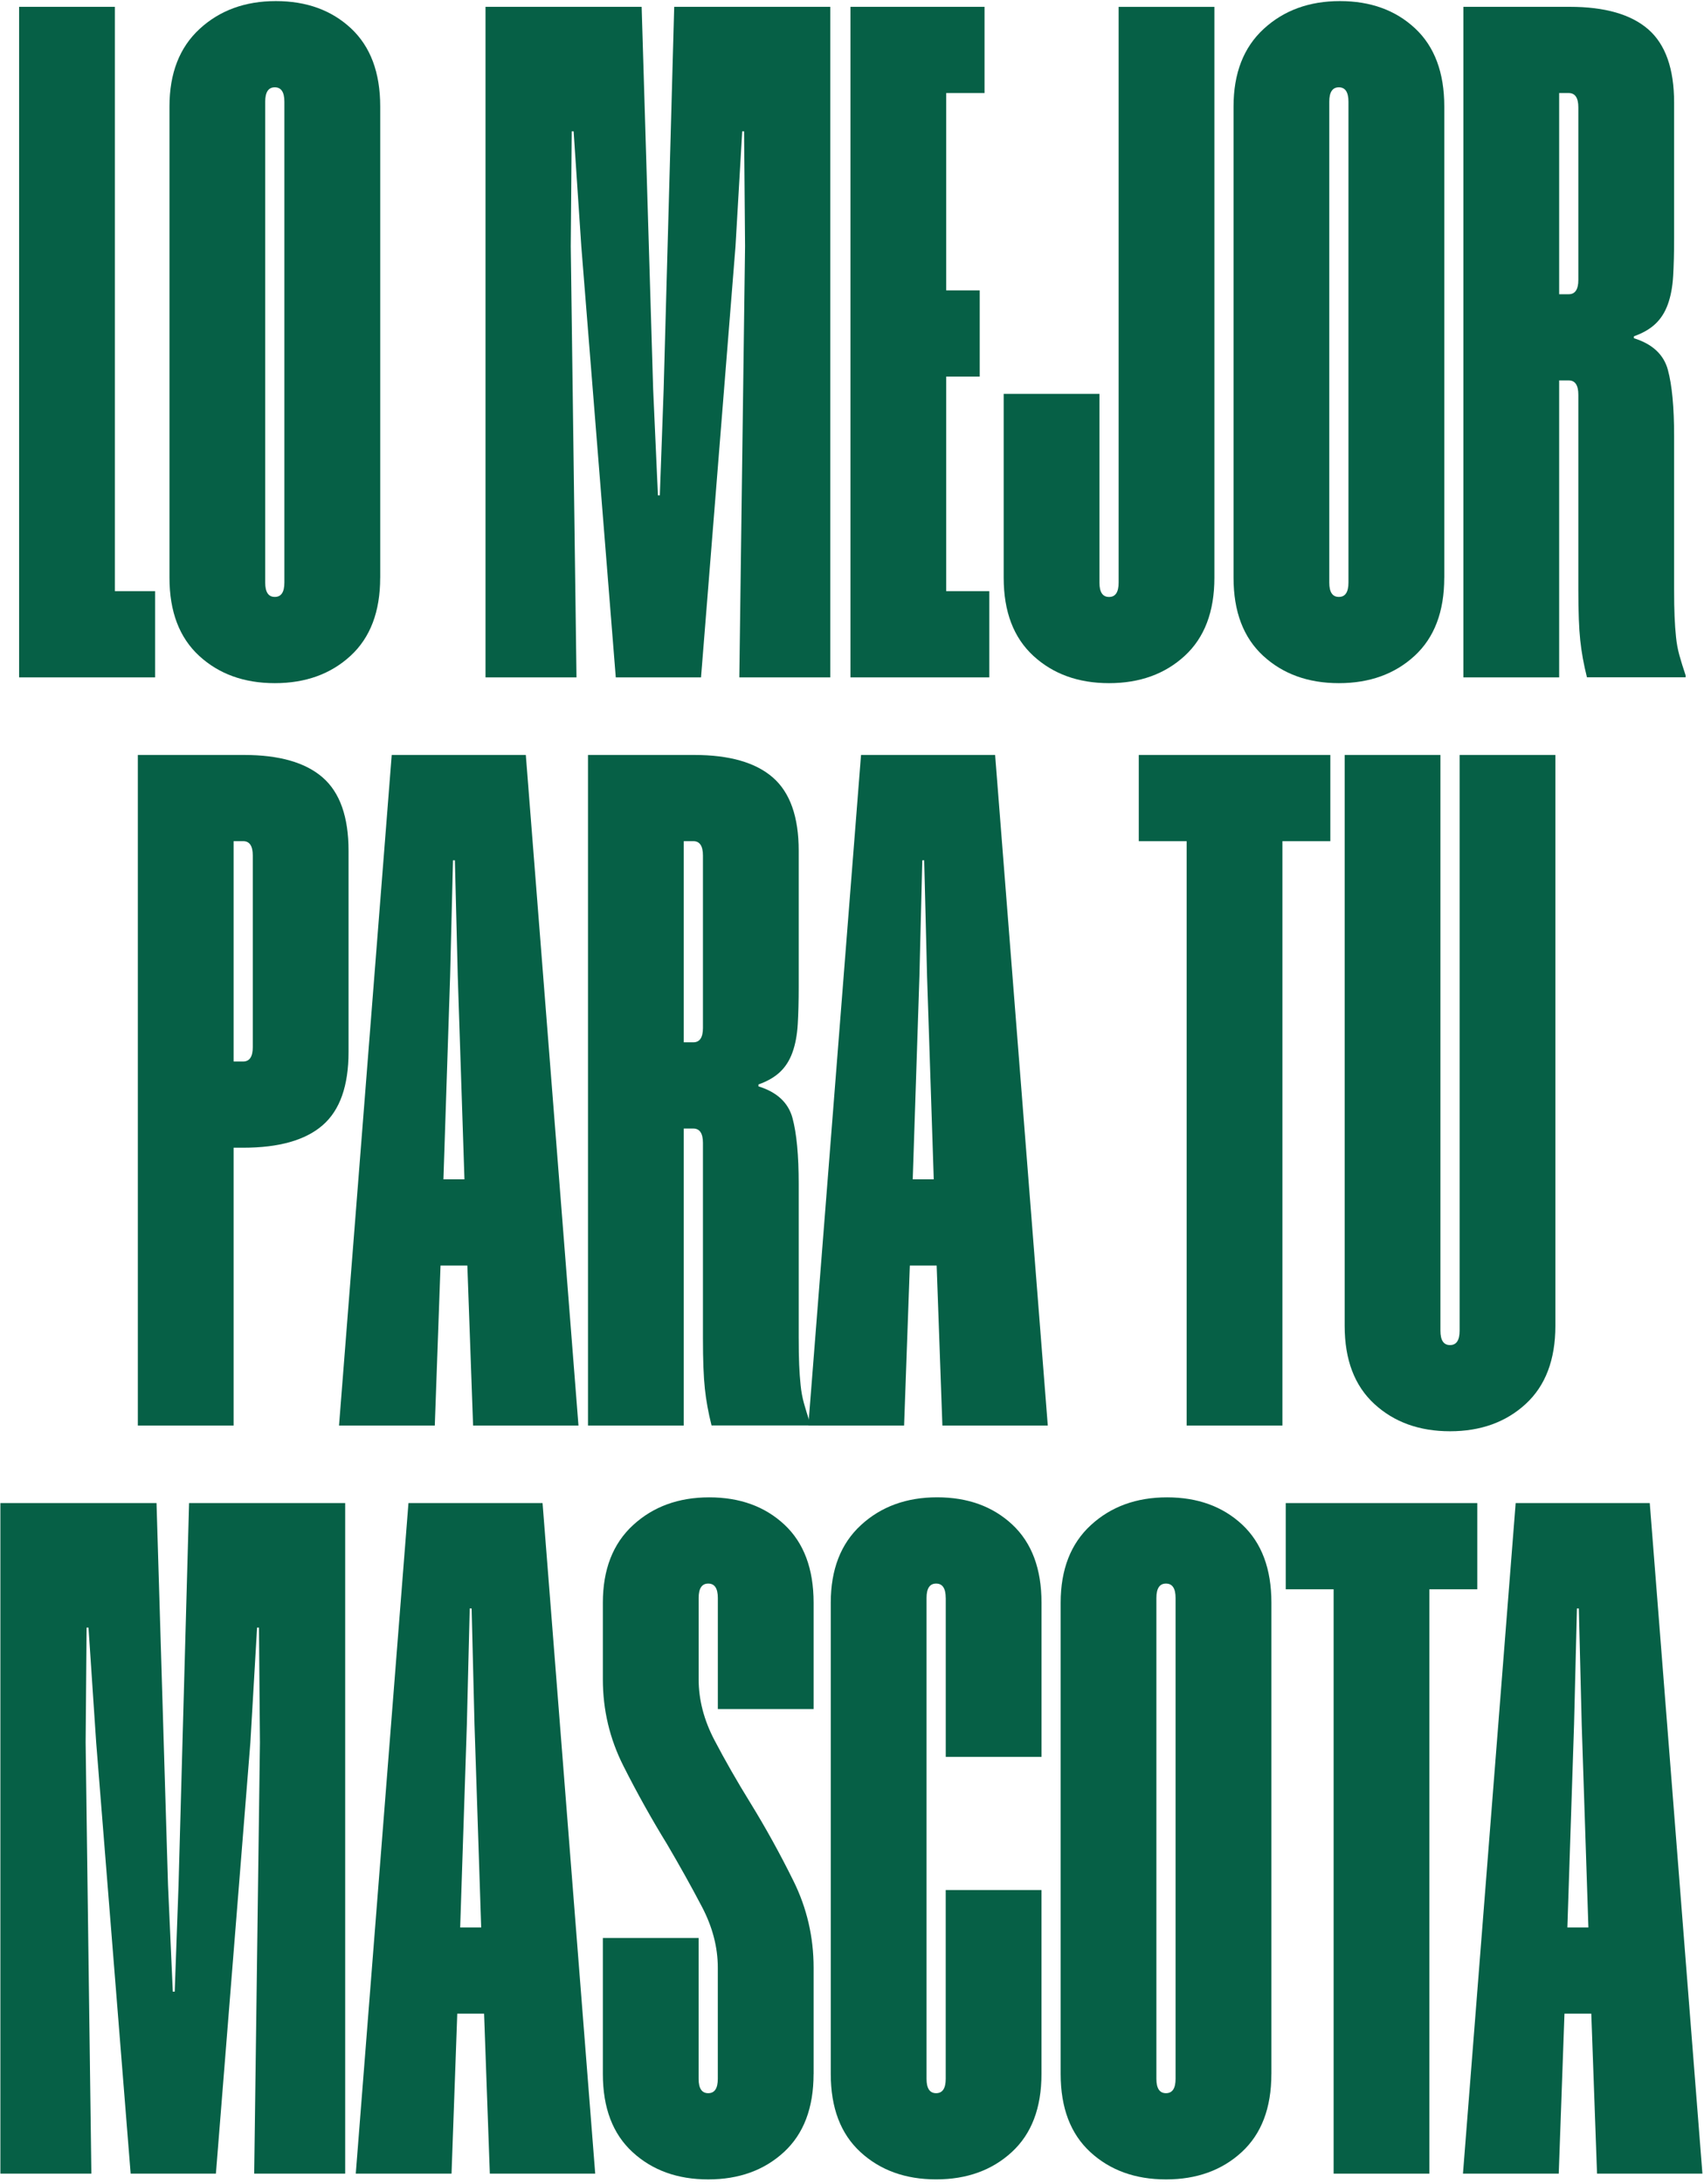
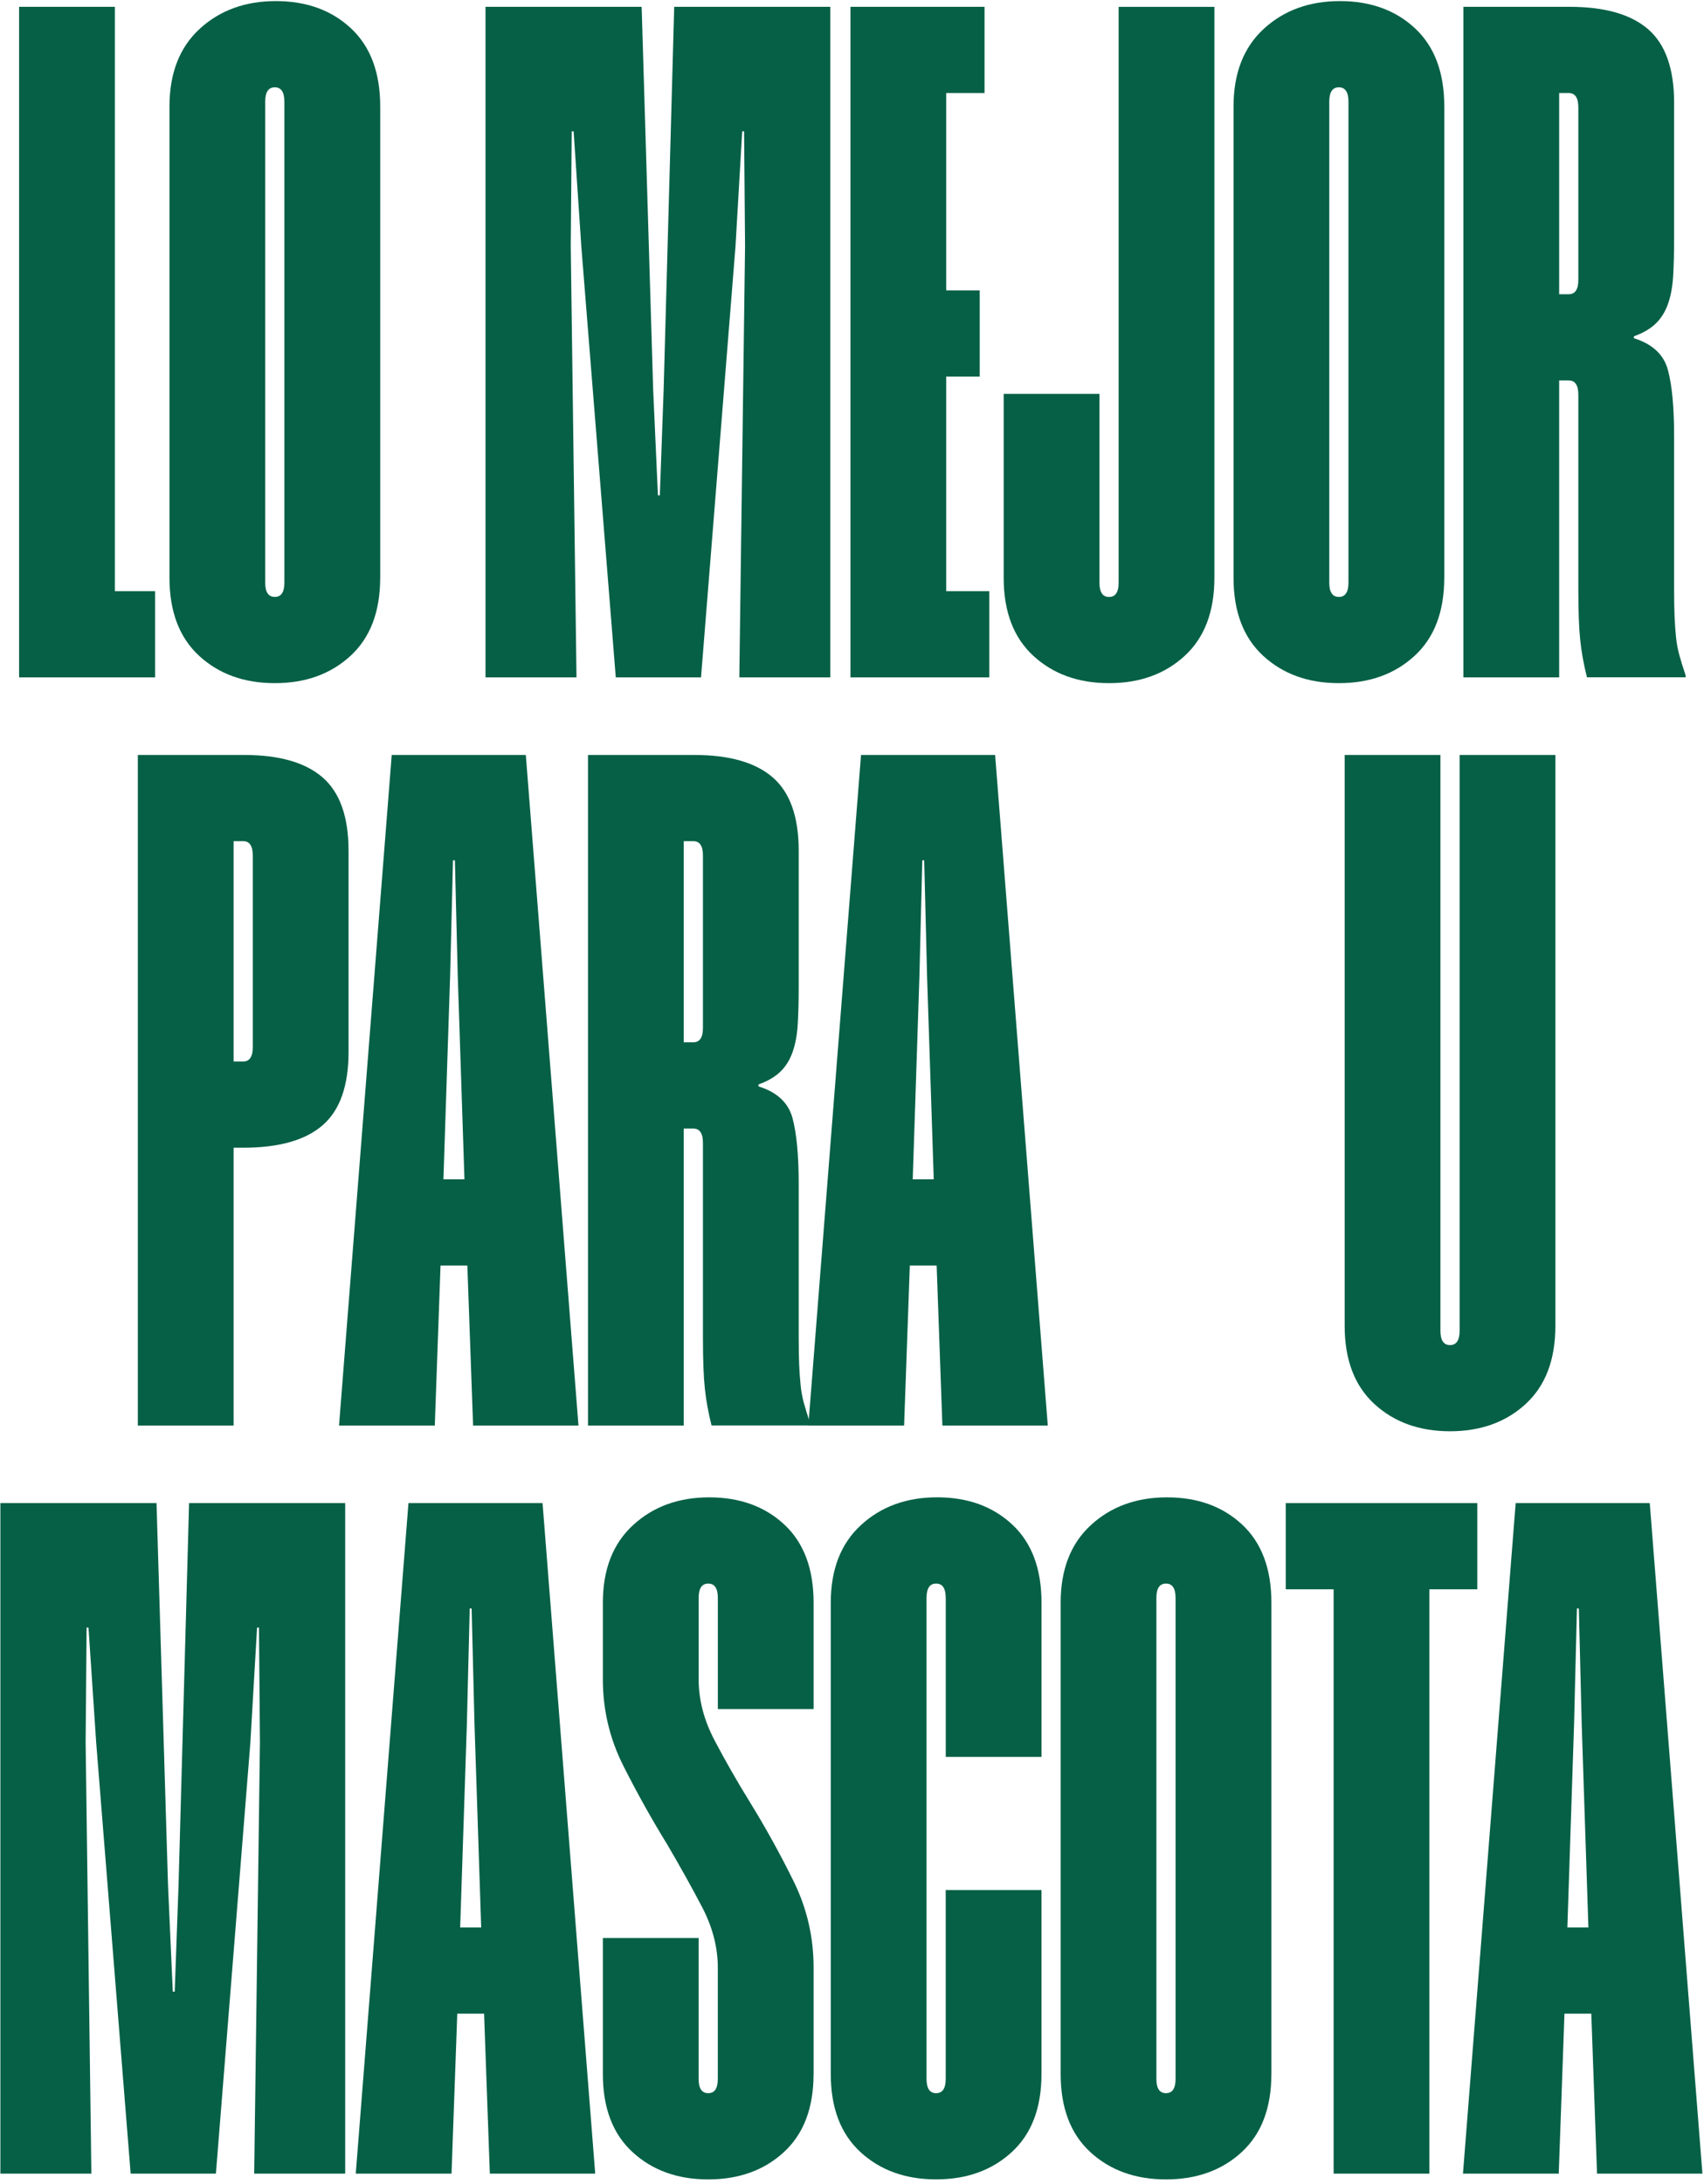
<svg xmlns="http://www.w3.org/2000/svg" width="267" height="342" viewBox="0 0 267 342" fill="none">
  <path d="M17.999 1.068V92.565H24.304V106.066H2.993V1.068H17.999Z" fill="#066046" />
  <path d="M59.572 90.47C59.572 95.774 58.019 99.847 54.919 102.696C51.819 105.545 47.865 106.969 43.063 106.969C38.261 106.969 34.307 105.545 31.208 102.696C28.108 99.847 26.555 95.774 26.555 90.47V16.67C26.555 11.471 28.13 7.42 31.285 4.521C34.435 1.623 38.416 0.171 43.219 0.171C48.021 0.171 51.947 1.595 55.002 4.444C58.052 7.292 59.577 11.371 59.577 16.67V90.47H59.572ZM44.56 15.921C44.56 14.42 44.056 13.671 43.058 13.671C42.06 13.671 41.555 14.42 41.555 15.921V91.218C41.555 92.72 42.054 93.468 43.058 93.468C44.062 93.468 44.56 92.72 44.56 91.218V15.921Z" fill="#066046" />
  <path d="M130.101 106.066H115.844L116.743 38.567L116.593 20.566H116.294L115.246 38.567L109.844 106.066H96.486L91.085 38.567L89.882 20.566H89.582L89.432 38.567L90.331 106.066H76.074V1.068H100.54L102.342 60.919L103.09 77.568H103.39L103.989 60.919L105.641 1.068H130.101V106.066Z" fill="#066046" />
  <path d="M154.268 14.569H148.262V45.467H153.513V58.968H148.262V92.565H155.016V106.066H133.257V1.068H154.268V14.569Z" fill="#066046" />
  <path d="M190.284 90.47C190.284 95.774 188.731 99.847 185.631 102.696C182.531 105.545 178.578 106.969 173.776 106.969C168.973 106.969 165.02 105.545 161.92 102.696C158.82 99.847 157.267 95.774 157.267 90.47V61.673H172.273V91.224C172.273 92.726 172.772 93.474 173.776 93.474C174.779 93.474 175.278 92.726 175.278 91.224V1.074H190.284V90.47Z" fill="#066046" />
  <path d="M226.3 90.47C226.3 95.774 224.747 99.847 221.648 102.696C218.548 105.545 214.594 106.969 209.792 106.969C204.99 106.969 201.036 105.545 197.936 102.696C194.836 99.847 193.284 95.774 193.284 90.47V16.67C193.284 11.471 194.859 7.42 198.014 4.521C201.163 1.623 205.145 0.171 209.947 0.171C214.749 0.171 218.675 1.595 221.731 4.444C224.781 7.292 226.306 11.371 226.306 16.67V90.47H226.3ZM211.289 15.921C211.289 14.42 210.784 13.671 209.786 13.671C208.788 13.671 208.284 14.42 208.284 15.921V91.218C208.284 92.72 208.783 93.468 209.786 93.468C210.79 93.468 211.289 92.72 211.289 91.218V15.921Z" fill="#066046" />
  <path d="M247.311 61.817C247.311 60.315 246.806 59.566 245.808 59.566H244.305V106.066H229.3V1.068H245.958C251.459 1.068 255.562 2.243 258.263 4.593C260.963 6.943 262.316 10.767 262.316 16.066V37.364C262.316 39.565 262.266 41.515 262.167 43.211C262.067 44.913 261.79 46.387 261.34 47.634C260.891 48.887 260.237 49.912 259.389 50.71C258.54 51.514 257.414 52.162 256.011 52.661V52.96C258.912 53.858 260.686 55.51 261.34 57.909C261.989 60.309 262.316 63.756 262.316 68.257V92.254C262.316 93.956 262.339 95.38 262.389 96.528C262.438 97.68 262.51 98.755 262.616 99.753C262.716 100.756 262.893 101.704 263.143 102.602C263.392 103.5 263.719 104.553 264.119 105.75V106.049H248.658C248.154 104.048 247.805 102.125 247.61 100.274C247.411 98.423 247.311 95.801 247.311 92.398V61.8V61.817ZM247.311 16.819C247.311 15.317 246.806 14.569 245.808 14.569H244.305V46.071H245.808C246.806 46.071 247.311 45.323 247.311 43.821V16.825V16.819Z" fill="#066046" />
  <path d="M54.614 164.713C54.614 170.017 53.261 173.841 50.56 176.186C47.86 178.536 43.706 179.711 38.106 179.711H36.603V223.212H21.598V118.214H38.255C43.756 118.214 47.86 119.389 50.56 121.739C53.261 124.089 54.614 127.913 54.614 133.211V164.708V164.713ZM39.609 133.96C39.609 132.458 39.104 131.71 38.106 131.71H36.603V166.21H38.106C39.104 166.21 39.609 165.462 39.609 163.96V133.96Z" fill="#066046" />
  <path d="M90.636 223.212H74.128L73.229 198.161H69.026L68.128 223.212H53.122L61.379 118.214H82.39L90.641 223.212H90.636ZM72.775 184.66L71.727 152.859L71.277 134.708H70.978L70.529 152.859L69.481 184.66H72.78H72.775Z" fill="#066046" />
  <path d="M110.144 178.962C110.144 177.461 109.639 176.712 108.641 176.712H107.138V223.212H92.133V118.214H108.791C114.292 118.214 118.395 119.389 121.096 121.739C123.796 124.089 125.149 127.913 125.149 133.211V154.51C125.149 156.71 125.099 158.661 125 160.357C124.9 162.059 124.623 163.533 124.173 164.78C123.724 166.032 123.07 167.058 122.221 167.856C121.373 168.659 120.247 169.308 118.844 169.807V170.106C121.745 171.004 123.519 172.655 124.173 175.055C124.822 177.455 125.149 180.902 125.149 185.403V209.4C125.149 211.102 125.172 212.526 125.221 213.673C125.271 214.826 125.343 215.901 125.449 216.899C125.549 217.902 125.726 218.85 125.976 219.748C126.225 220.645 126.552 221.698 126.952 222.896V223.195H111.491C110.987 221.194 110.637 219.271 110.443 217.42C110.244 215.569 110.144 212.947 110.144 209.544V178.946V178.962ZM110.144 133.96C110.144 132.458 109.639 131.71 108.641 131.71H107.138V163.206H108.641C109.639 163.206 110.144 162.458 110.144 160.956V133.954V133.96Z" fill="#066046" />
  <path d="M164.171 223.212H147.663L146.765 198.161H142.561L141.663 223.212H126.658L134.915 118.214H155.925L164.177 223.212H164.171ZM146.31 184.66L145.262 152.859L144.813 134.708H144.513L144.064 152.859L143.016 184.66H146.316H146.31Z" fill="#066046" />
-   <path d="M208.444 131.715H200.942V223.212H185.936V131.715H178.434V118.214H208.45V131.715H208.444Z" fill="#066046" />
  <path d="M243.712 207.61C243.712 212.914 242.159 216.988 239.06 219.836C235.96 222.685 232.006 224.109 227.204 224.109C222.402 224.109 218.448 222.685 215.348 219.836C212.248 216.988 210.696 212.914 210.696 207.61V118.214H225.701V208.364C225.701 209.866 226.2 210.614 227.204 210.614C228.208 210.614 228.707 209.866 228.707 208.364V118.214H243.712V207.61Z" fill="#066046" />
  <path d="M54.087 340.352H39.83L40.729 272.853L40.579 254.852H40.279L39.231 272.853L33.83 340.352H20.472L15.071 272.853L13.867 254.852H13.568L13.418 272.853L14.317 340.352H0.06V235.354H24.525L26.328 295.205L27.076 311.854H27.376L27.975 295.205L29.627 235.354H54.087V340.352Z" fill="#066046" />
  <path d="M93.259 340.352H76.751L75.852 315.301H71.649L70.751 340.352H55.745L64.002 235.354H85.013L93.264 340.352H93.259ZM75.397 301.806L74.349 270.004L73.9 251.854H73.601L73.152 270.004L72.104 301.806H75.403H75.397Z" fill="#066046" />
  <path d="M127.478 324.756C127.478 330.06 125.926 334.133 122.826 336.982C119.726 339.831 115.772 341.255 110.97 341.255C106.168 341.255 102.214 339.831 99.114 336.982C96.015 334.133 94.462 330.06 94.462 324.756V303.457H109.467V325.504C109.467 327.006 109.966 327.754 110.97 327.754C111.974 327.754 112.473 327.006 112.473 325.504V308.107C112.473 304.909 111.647 301.734 109.994 298.58C108.342 295.432 106.517 292.157 104.515 288.754C102.114 284.852 99.835 280.778 97.689 276.528C95.538 272.277 94.462 267.754 94.462 262.955V250.956C94.462 245.757 96.037 241.706 99.192 238.807C102.342 235.909 106.323 234.457 111.125 234.457C115.928 234.457 119.854 235.881 122.909 238.73C125.959 241.578 127.484 245.657 127.484 250.956V267.605H112.478V250.208C112.478 248.706 111.974 247.957 110.976 247.957C109.978 247.957 109.473 248.706 109.473 250.208V262.955C109.473 266.158 110.299 269.328 111.952 272.482C113.604 275.63 115.478 278.911 117.58 282.308C119.981 286.21 122.232 290.283 124.334 294.534C126.436 298.785 127.484 303.308 127.484 308.107V324.756H127.478Z" fill="#066046" />
  <path d="M148.184 250.208C148.184 248.706 147.68 247.957 146.682 247.957C145.683 247.957 145.179 248.706 145.179 250.208V325.504C145.179 327.006 145.678 327.754 146.682 327.754C147.685 327.754 148.184 327.006 148.184 325.504V295.953H163.19V324.75C163.19 330.054 161.637 334.128 158.537 336.976C155.437 339.825 151.484 341.25 146.682 341.25C141.879 341.25 137.926 339.825 134.826 336.976C131.726 334.128 130.173 330.054 130.173 324.75V250.95C130.173 245.752 131.748 241.7 134.903 238.802C138.053 235.903 142.035 234.451 146.837 234.451C151.639 234.451 155.565 235.875 158.62 238.724C161.67 241.573 163.195 245.652 163.195 250.95V275.098H148.19V250.196L148.184 250.208Z" fill="#066046" />
  <path d="M199.212 324.756C199.212 330.06 197.659 334.133 194.559 336.982C191.459 339.831 187.506 341.255 182.703 341.255C177.901 341.255 173.948 339.831 170.848 336.982C167.748 334.133 166.195 330.06 166.195 324.756V250.956C166.195 245.757 167.77 241.706 170.925 238.807C174.075 235.909 178.057 234.457 182.859 234.457C187.661 234.457 191.587 235.881 194.642 238.73C197.692 241.578 199.217 245.657 199.217 250.956V324.756H199.212ZM184.201 250.208C184.201 248.706 183.696 247.957 182.698 247.957C181.7 247.957 181.195 248.706 181.195 250.208V325.504C181.195 327.006 181.694 327.754 182.698 327.754C183.702 327.754 184.201 327.006 184.201 325.504V250.208Z" fill="#066046" />
  <path d="M231.474 248.855H223.971V340.352H208.966V248.855H201.463V235.354H231.479V248.855H231.474Z" fill="#066046" />
  <path d="M266.747 340.352H250.239L249.34 315.301H245.137L244.239 340.352H229.233L237.49 235.354H258.501L266.752 340.352H266.747ZM248.886 301.806L247.838 270.004L247.388 251.854H247.089L246.64 270.004L245.592 301.806H248.891H248.886Z" fill="#066046" />
</svg>